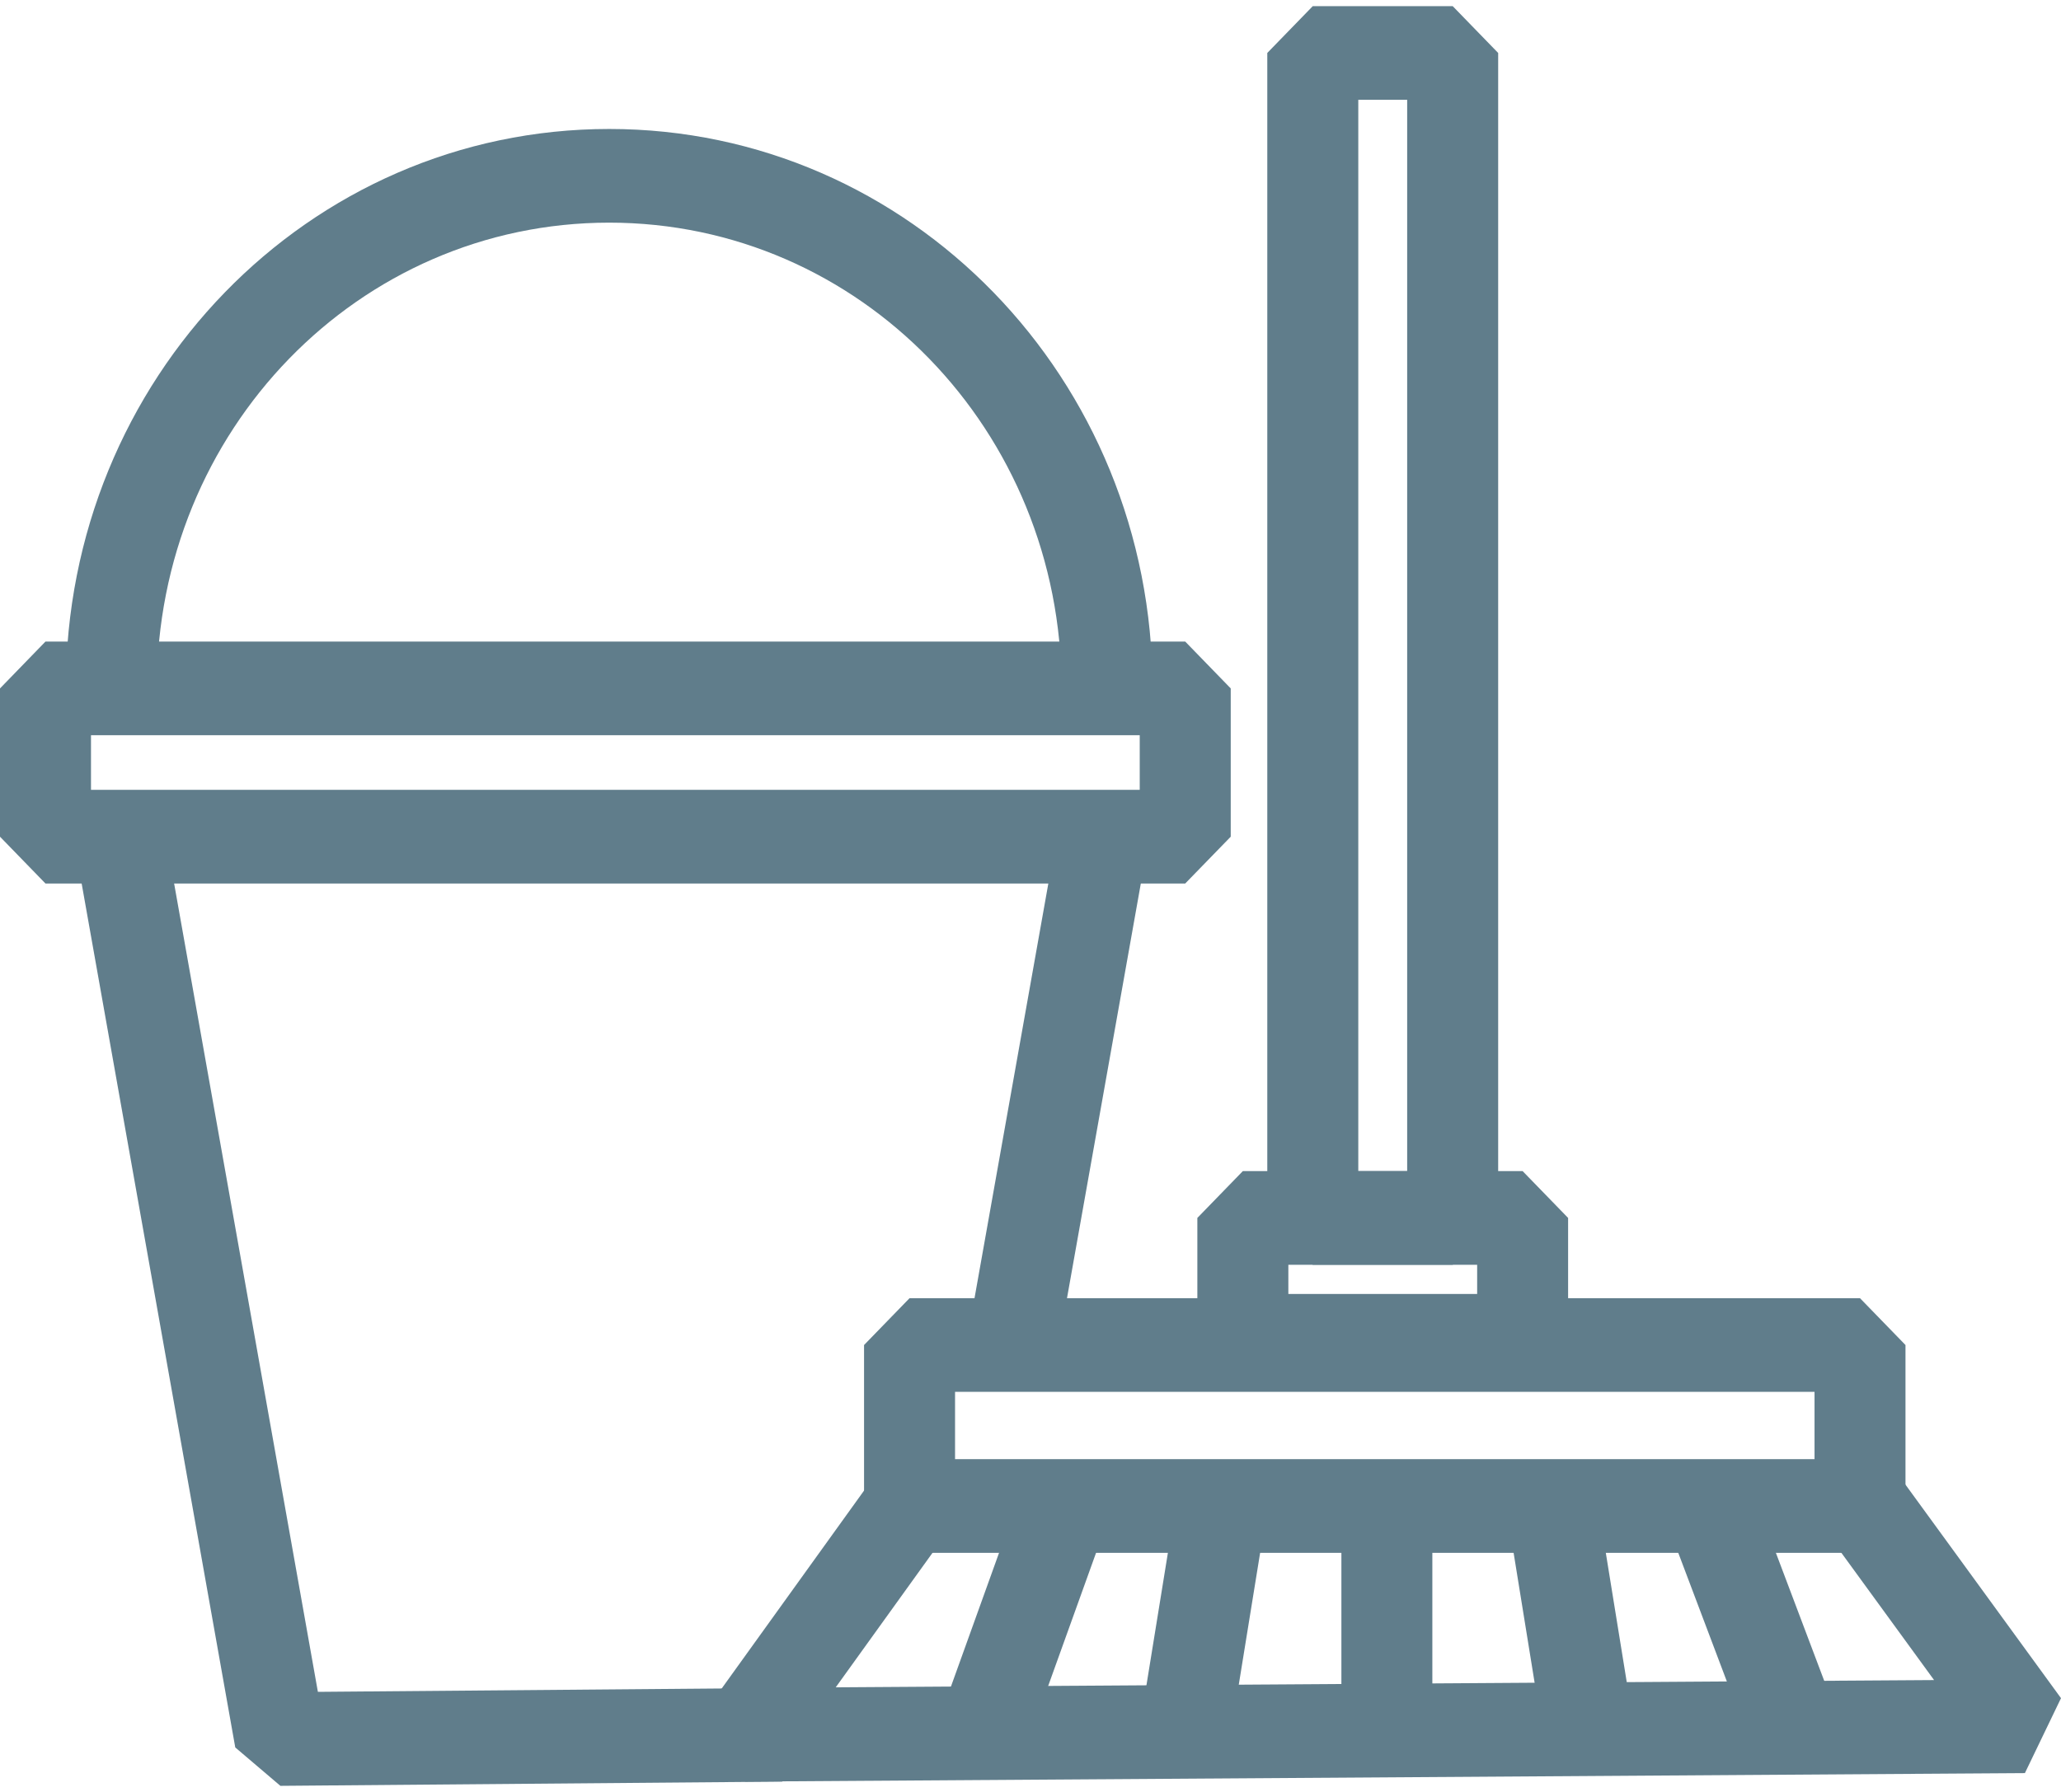
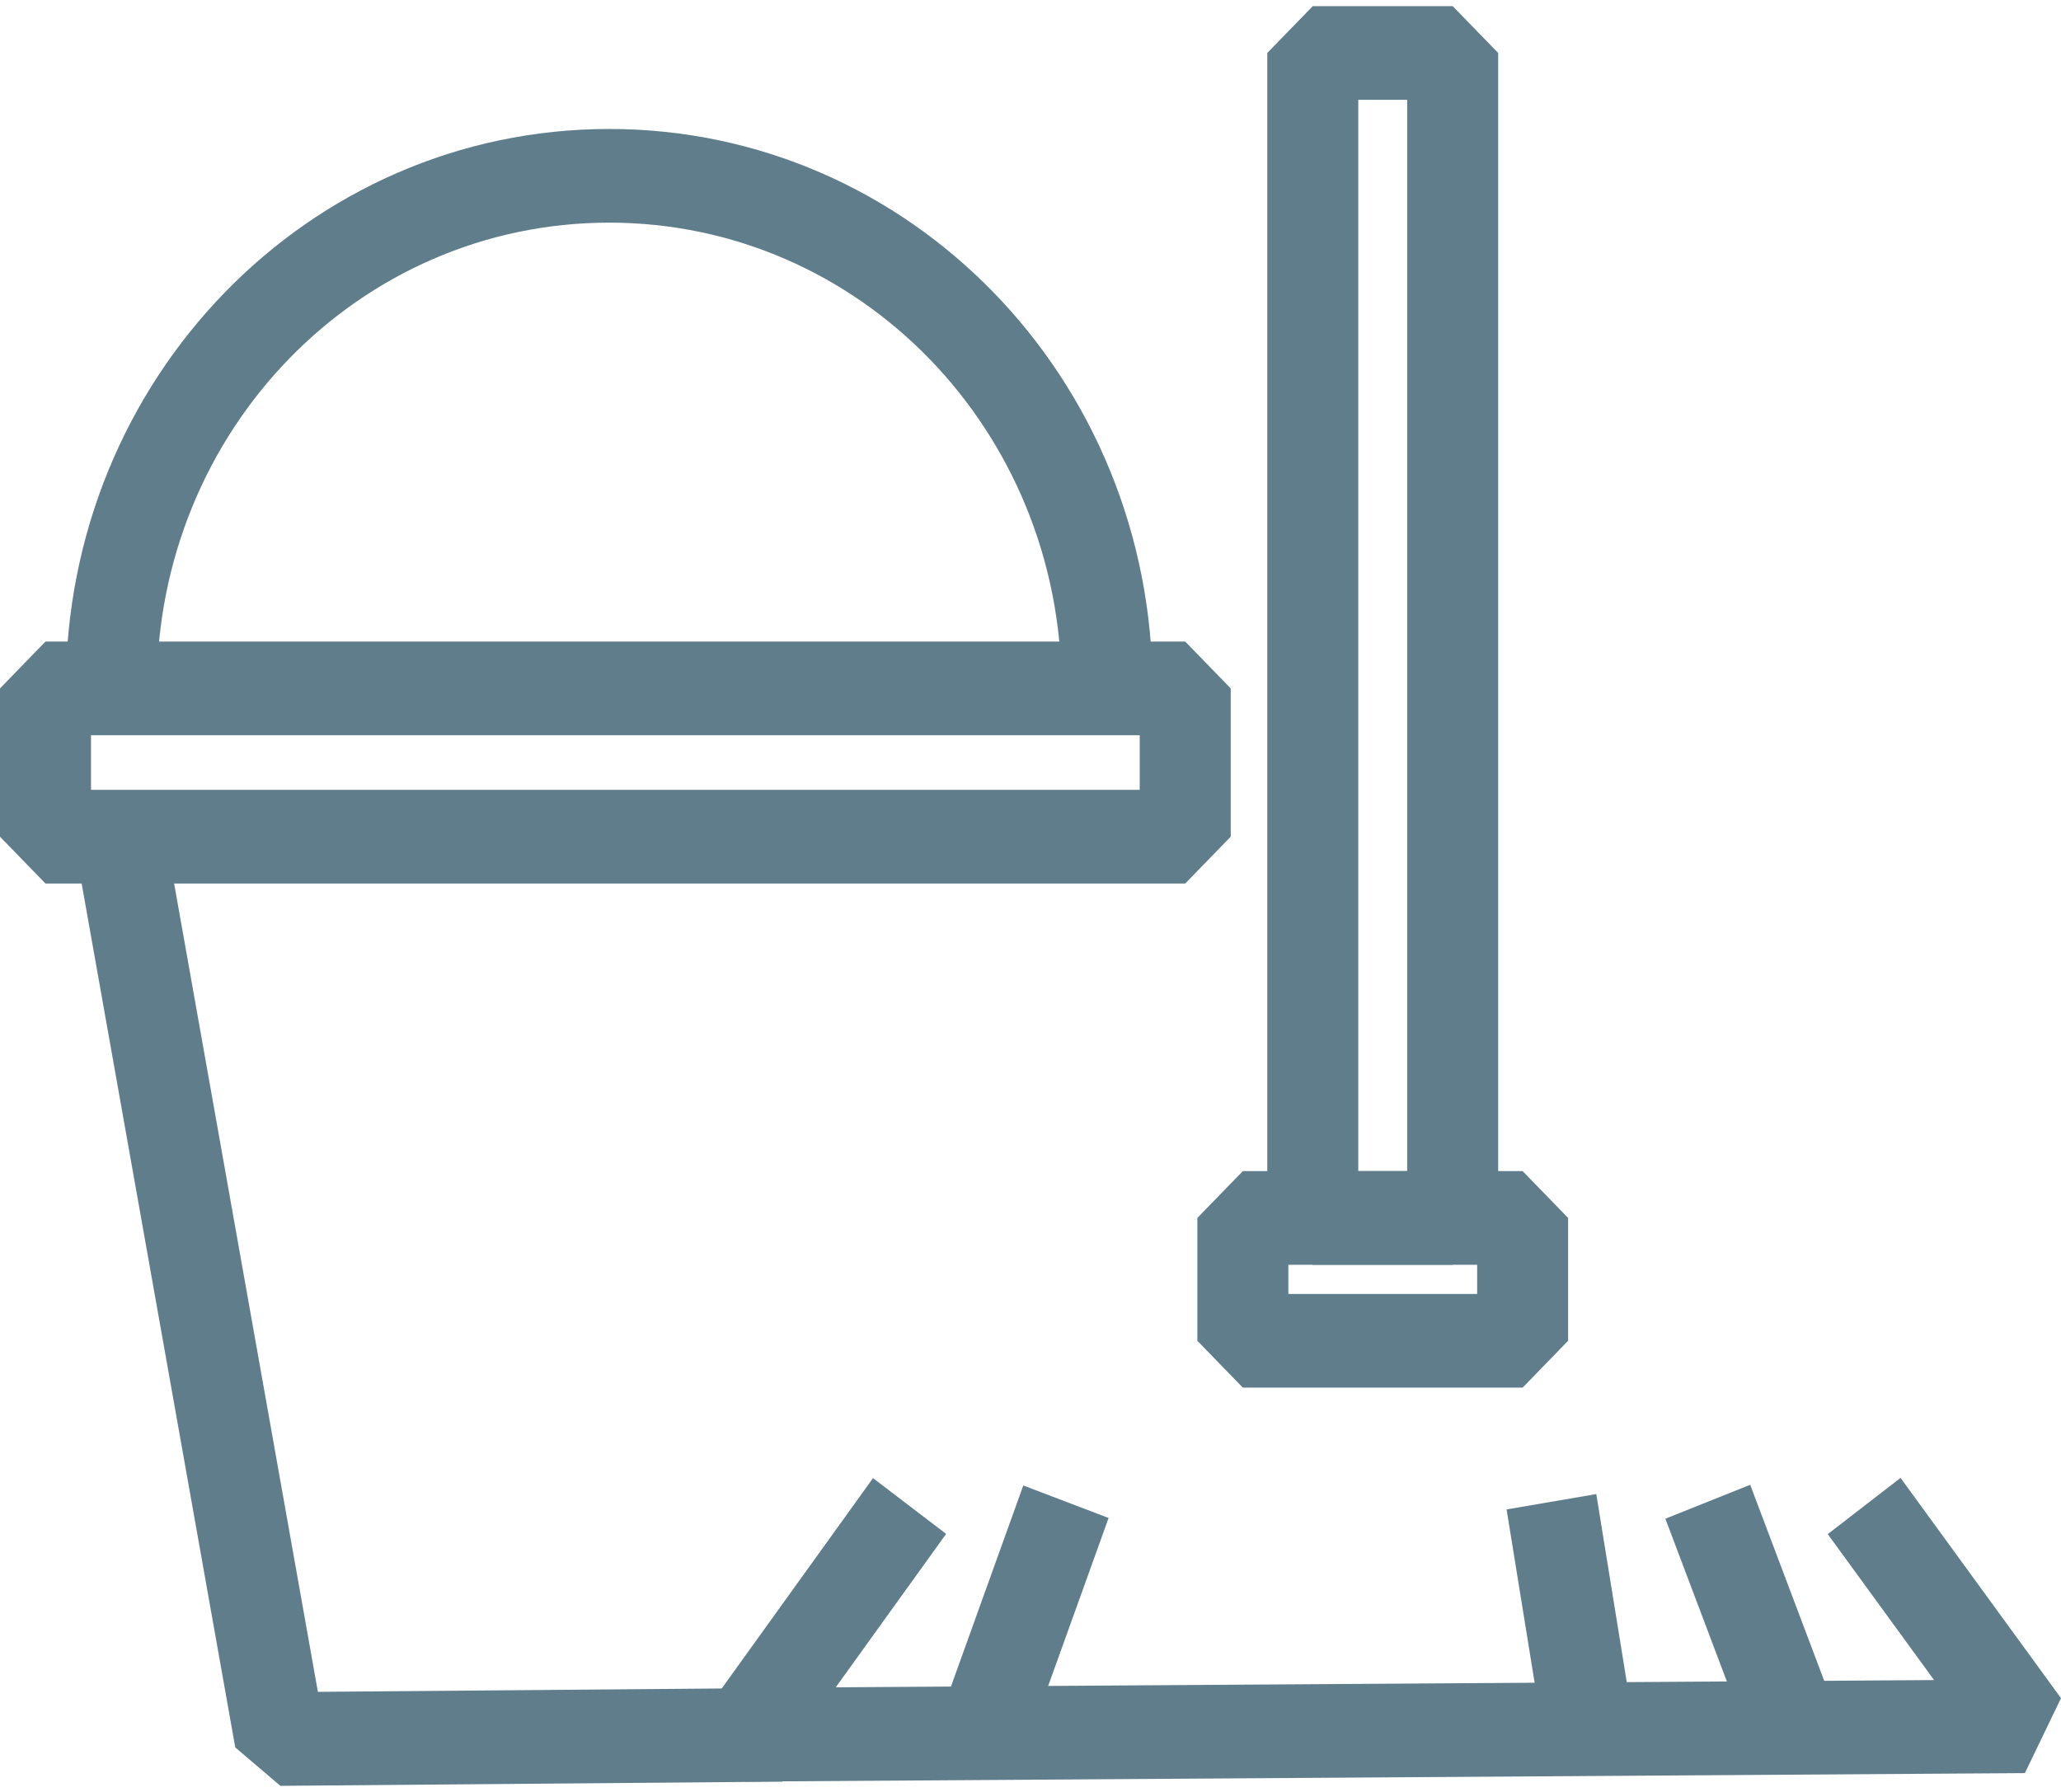
<svg xmlns="http://www.w3.org/2000/svg" width="46" height="40" viewBox="0 0 46 40" fill="none">
  <path fill-rule="evenodd" clip-rule="evenodd" d="M0 15.367L1.015 14.321H26.453L27.469 15.367V18.677L26.453 19.722H1.015L0 18.677V15.367ZM2.031 16.412V17.631H25.438V16.412H2.031Z" fill="#607D8B" />
-   <path fill-rule="evenodd" clip-rule="evenodd" d="M7.095 37.766L3.667 18.488L1.67 18.865L5.251 39.007L6.258 39.864L17.462 39.77L17.446 37.679L7.095 37.766Z" fill="#607D8B" />
-   <path fill-rule="evenodd" clip-rule="evenodd" d="M21.598 29.835L23.618 18.487L25.615 18.864L23.595 30.212L21.598 29.835Z" fill="#607D8B" />
+   <path fill-rule="evenodd" clip-rule="evenodd" d="M7.095 37.766L3.667 18.488L1.67 18.865L5.251 39.007L6.258 39.864L17.462 39.77L17.446 37.679Z" fill="#607D8B" />
  <path fill-rule="evenodd" clip-rule="evenodd" d="M13.597 4.97C8.004 4.97 3.5 9.608 3.5 15.367H1.469C1.469 8.453 6.883 2.879 13.597 2.879C20.31 2.879 25.724 8.453 25.724 15.367H23.693C23.693 9.608 19.189 4.97 13.597 4.97Z" fill="#607D8B" />
  <path fill-rule="evenodd" clip-rule="evenodd" d="M28.285 1.182L29.3 0.137H32.423L33.438 1.182V27.187L32.423 28.233H29.3L28.285 27.187V1.182ZM30.316 2.228V26.142H31.407V2.228H30.316Z" fill="#607D8B" />
  <path fill-rule="evenodd" clip-rule="evenodd" d="M26.724 27.187L27.739 26.142H33.984L34.999 27.187V29.929L33.984 30.975H27.739L26.724 29.929V27.187ZM28.755 28.233V28.884H32.969V28.233H28.755Z" fill="#607D8B" />
-   <path fill-rule="evenodd" clip-rule="evenodd" d="M19.285 30.024L20.3 28.979H41.514L42.529 30.024V33.617L41.514 34.663H20.3L19.285 33.617V30.024ZM21.316 31.069V32.572H40.499V31.069H21.316Z" fill="#607D8B" />
  <path fill-rule="evenodd" clip-rule="evenodd" d="M43.167 37.503L40.794 34.245L42.419 32.99L46 37.907L45.194 39.58L16.634 39.769L15.812 38.102L19.485 32.995L21.117 34.24L18.653 37.665L43.167 37.503Z" fill="#607D8B" />
  <path fill-rule="evenodd" clip-rule="evenodd" d="M21.002 38.266L22.839 33.159L24.743 33.885L22.906 38.992L21.002 38.266Z" fill="#607D8B" />
-   <path fill-rule="evenodd" clip-rule="evenodd" d="M25.452 38.457L26.279 33.351L28.282 33.694L27.455 38.801L25.452 38.457Z" fill="#607D8B" />
  <path fill-rule="evenodd" clip-rule="evenodd" d="M39.099 39.008L37.17 33.901L39.063 33.144L40.991 38.25L39.099 39.008Z" fill="#607D8B" />
  <path fill-rule="evenodd" clip-rule="evenodd" d="M34.452 38.801L33.626 33.694L35.628 33.351L36.455 38.457L34.452 38.801Z" fill="#607D8B" />
-   <path fill-rule="evenodd" clip-rule="evenodd" d="M29.939 38.629V33.523H31.969V38.629H29.939Z" fill="#607D8B" />
</svg>